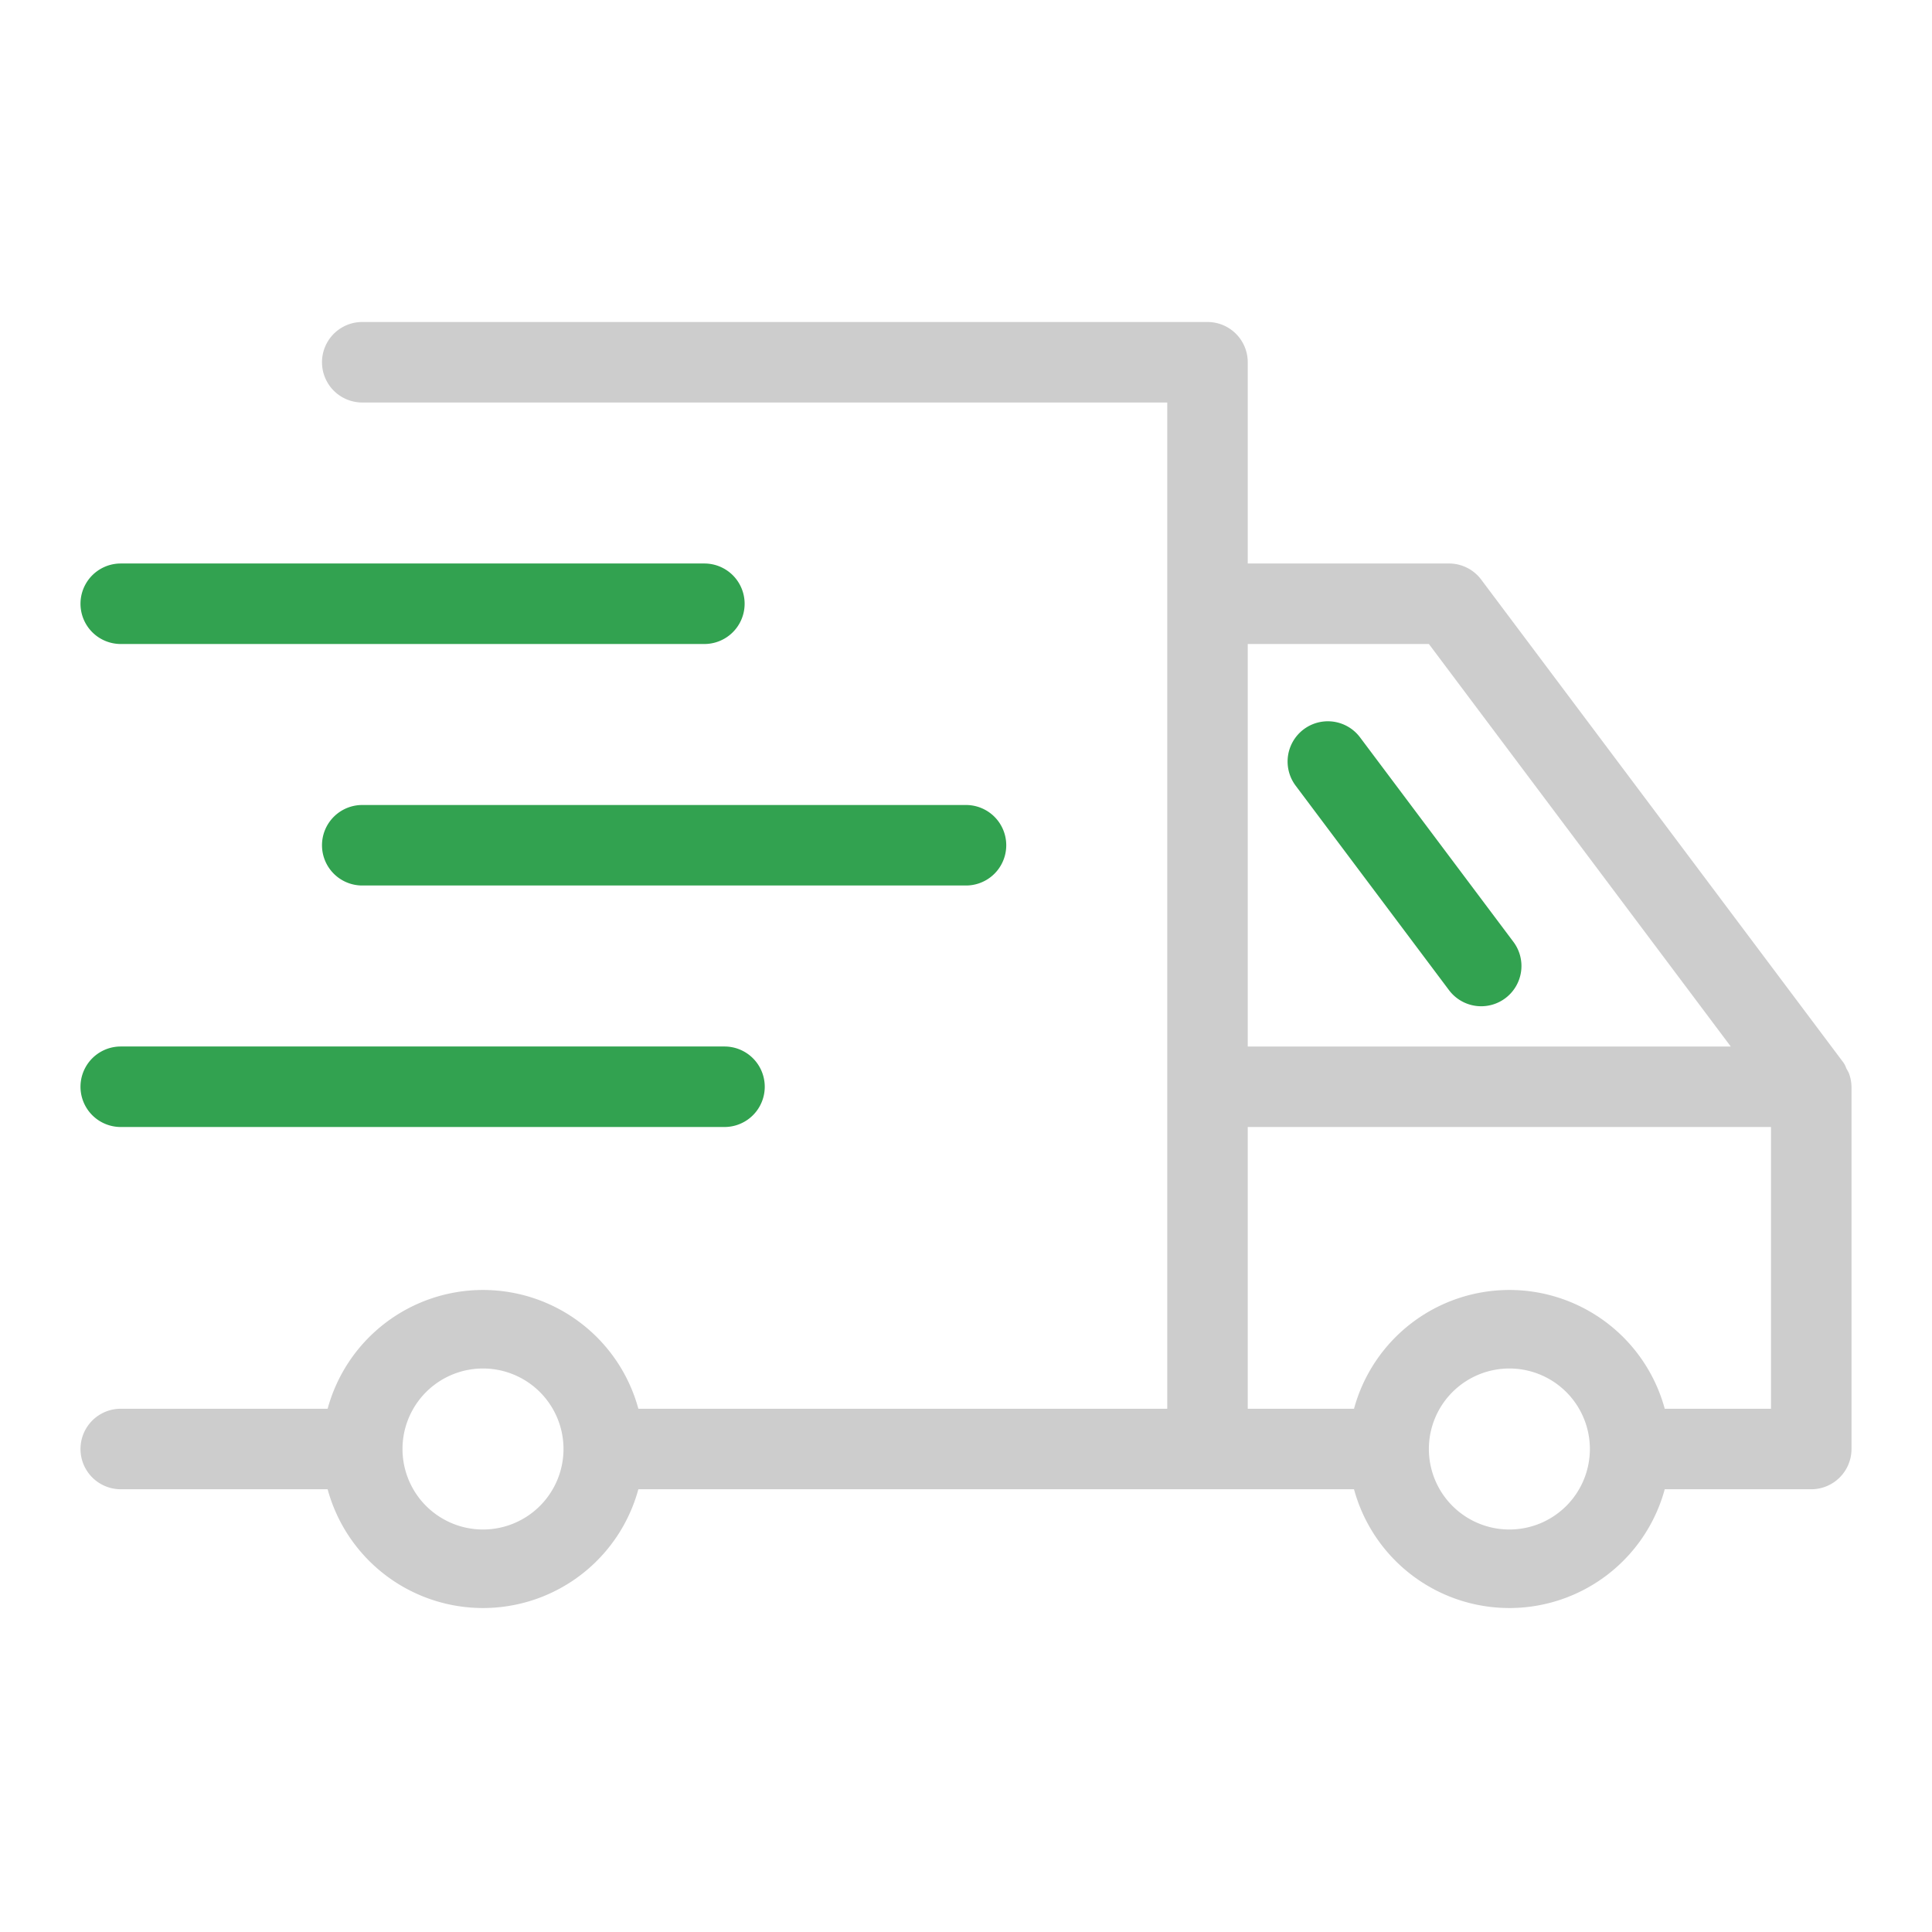
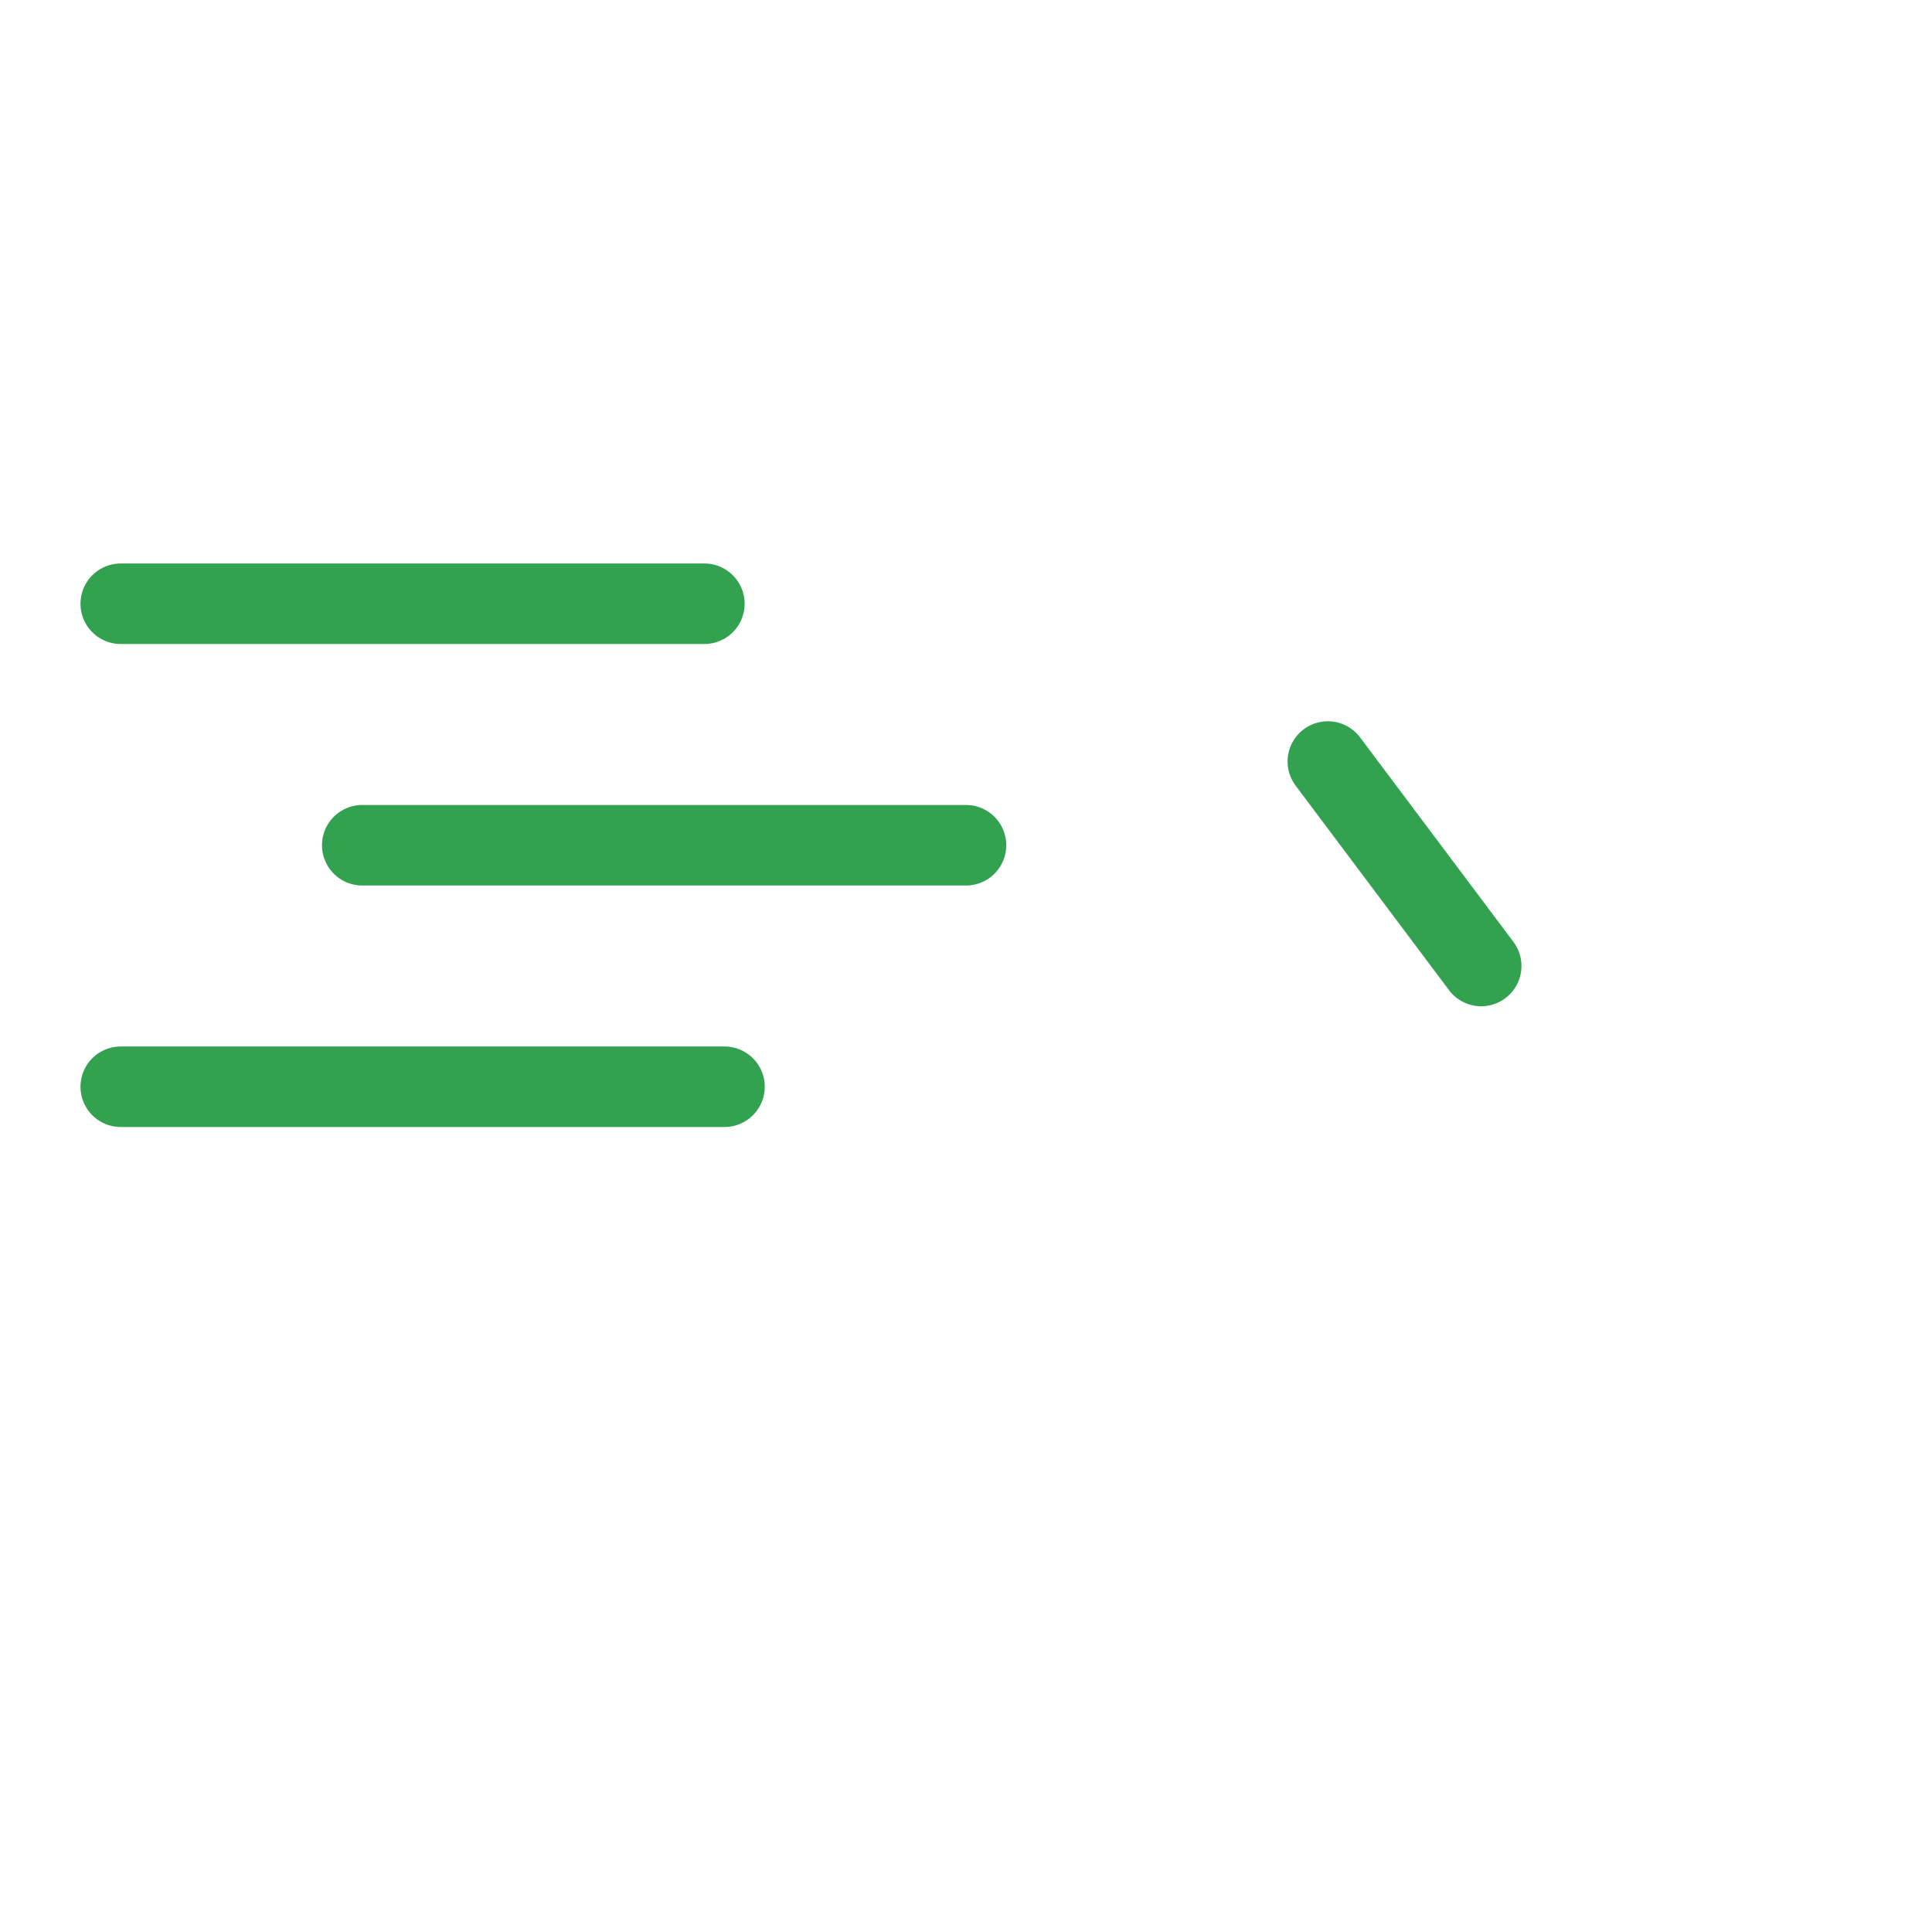
<svg xmlns="http://www.w3.org/2000/svg" t="1685946449478" class="icon" viewBox="0 0 1024 1024" version="1.1" p-id="3777" width="60" height="60">
-   <path d="M979.84 568.533l-1.28-2.347a13.013 13.013 0 0 0-1.493-2.987l-192-256a21.333 21.333 0 0 0-17.067-8.533h-106.667V192a21.333 21.333 0 0 0-21.333-21.333H192a21.333 21.333 0 0 0 0 42.667h426.667v533.333H338.347a85.333 85.333 0 0 0-164.693 0H64a21.333 21.333 0 0 0 0 42.667h109.653a85.333 85.333 0 0 0 164.693 0h379.307a85.333 85.333 0 0 0 164.693 0H960a21.333 21.333 0 0 0 21.333-21.333v-192a21.333 21.333 0 0 0-1.493-7.467zM757.333 341.333L917.333 554.667H661.333V341.333zM256 810.667a42.667 42.667 0 1 1 42.667-42.667 42.667 42.667 0 0 1-42.667 42.667z m544 0a42.667 42.667 0 1 1 42.667-42.667 42.667 42.667 0 0 1-42.667 42.667z m82.347-64a85.333 85.333 0 0 0-164.693 0H661.333v-149.333h277.333v149.333z" fill="#cdcdcd" p-id="3778" />
  <path d="M768 524.8a21.333 21.333 0 0 0 17.067 8.533 21.333 21.333 0 0 0 12.8-4.267 21.333 21.333 0 0 0 4.267-29.867l-81.28-108.373a21.333 21.333 0 1 0-34.133 25.6zM170.667 448a21.333 21.333 0 0 0 21.333 21.333h320a21.333 21.333 0 0 0 0-42.667H192a21.333 21.333 0 0 0-21.333 21.333zM64 341.333h309.333a21.333 21.333 0 0 0 0-42.667H64a21.333 21.333 0 0 0 0 42.667zM64 597.333h320a21.333 21.333 0 0 0 0-42.667H64a21.333 21.333 0 0 0 0 42.667z" fill="#32a250" p-id="3779" />
</svg>